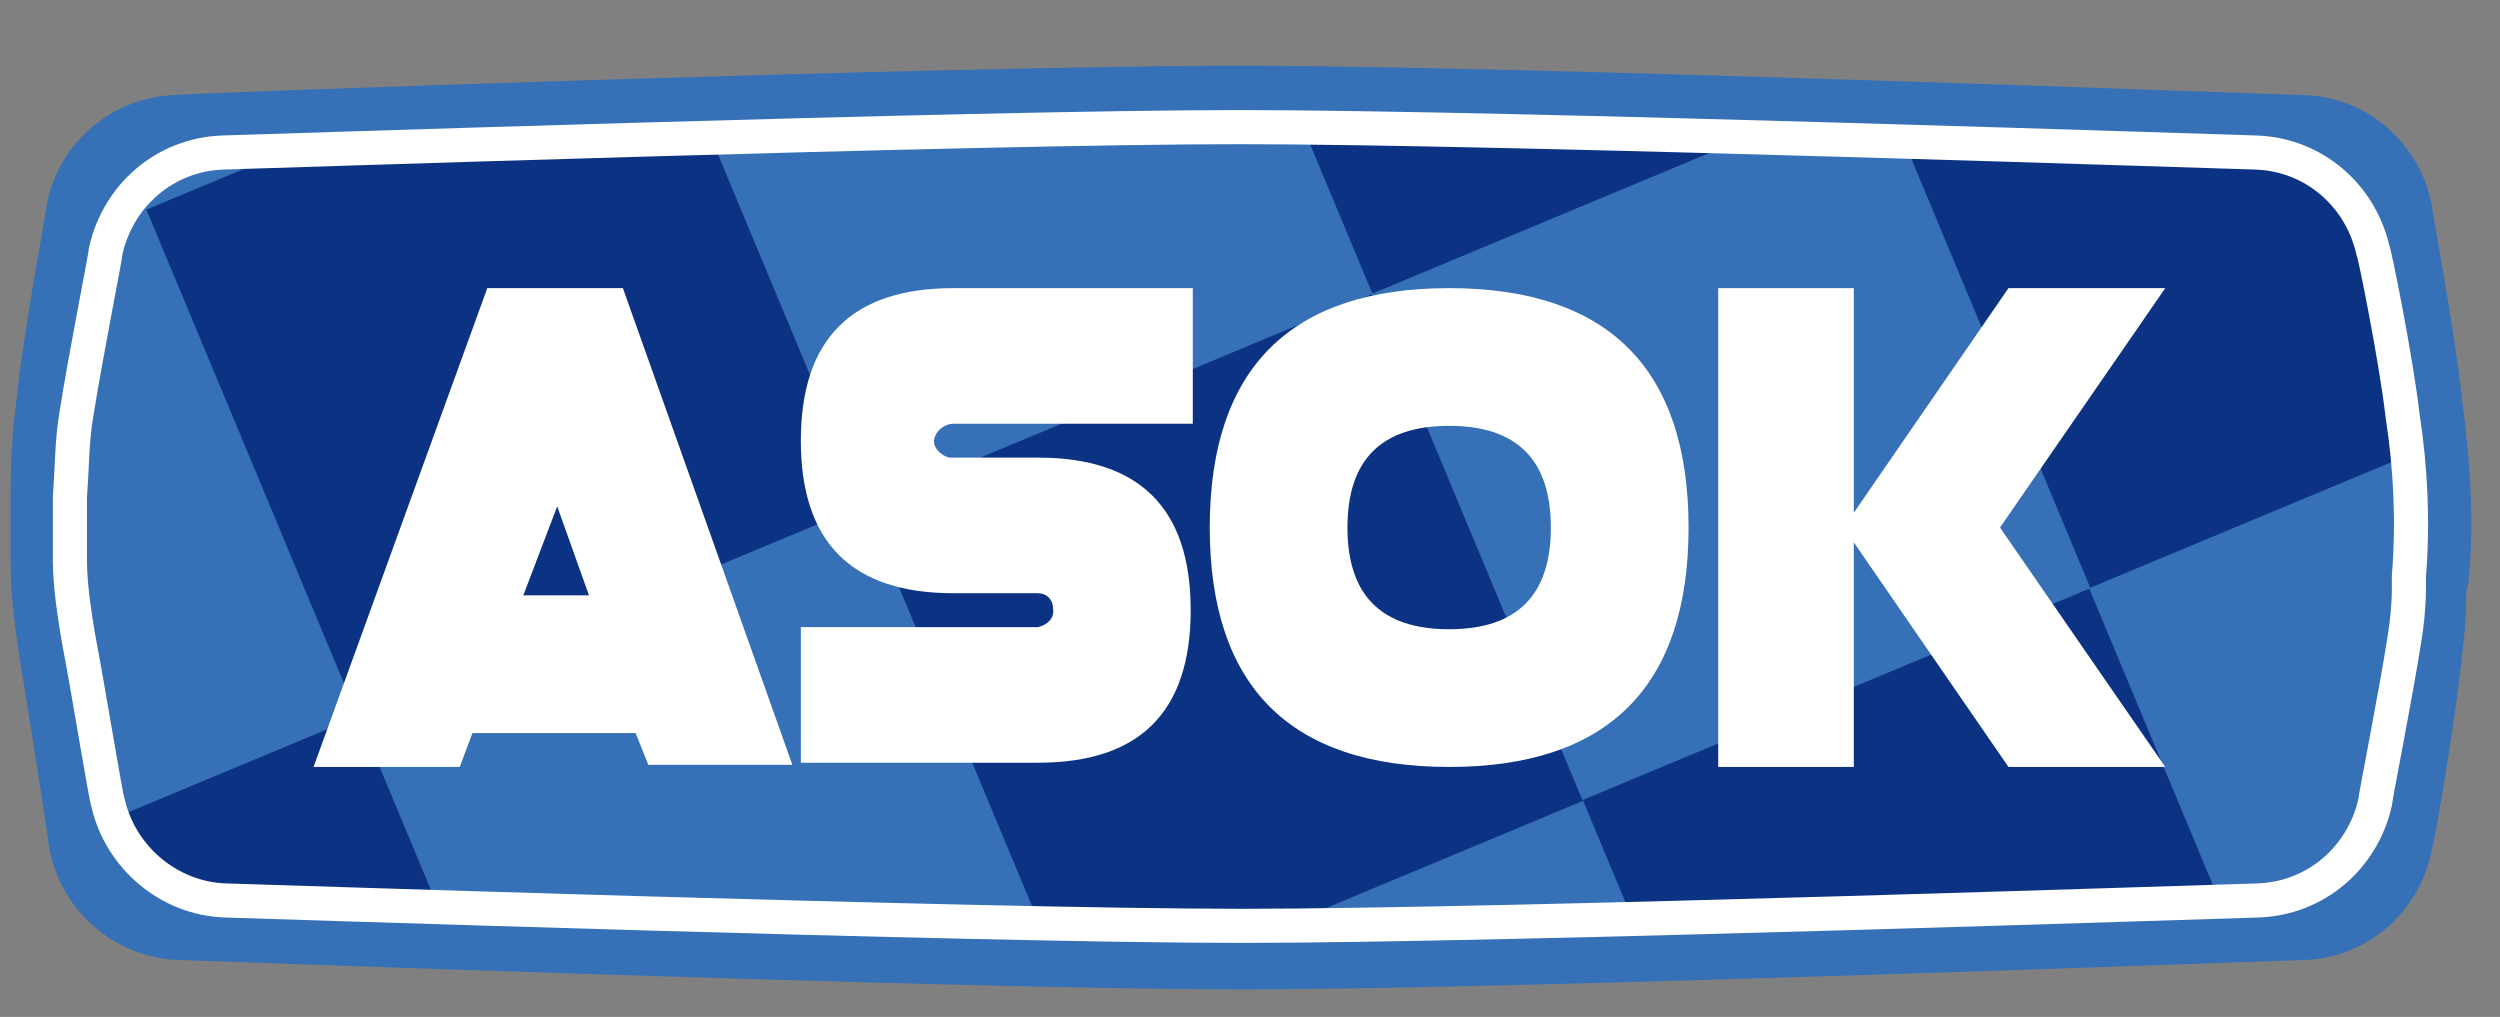
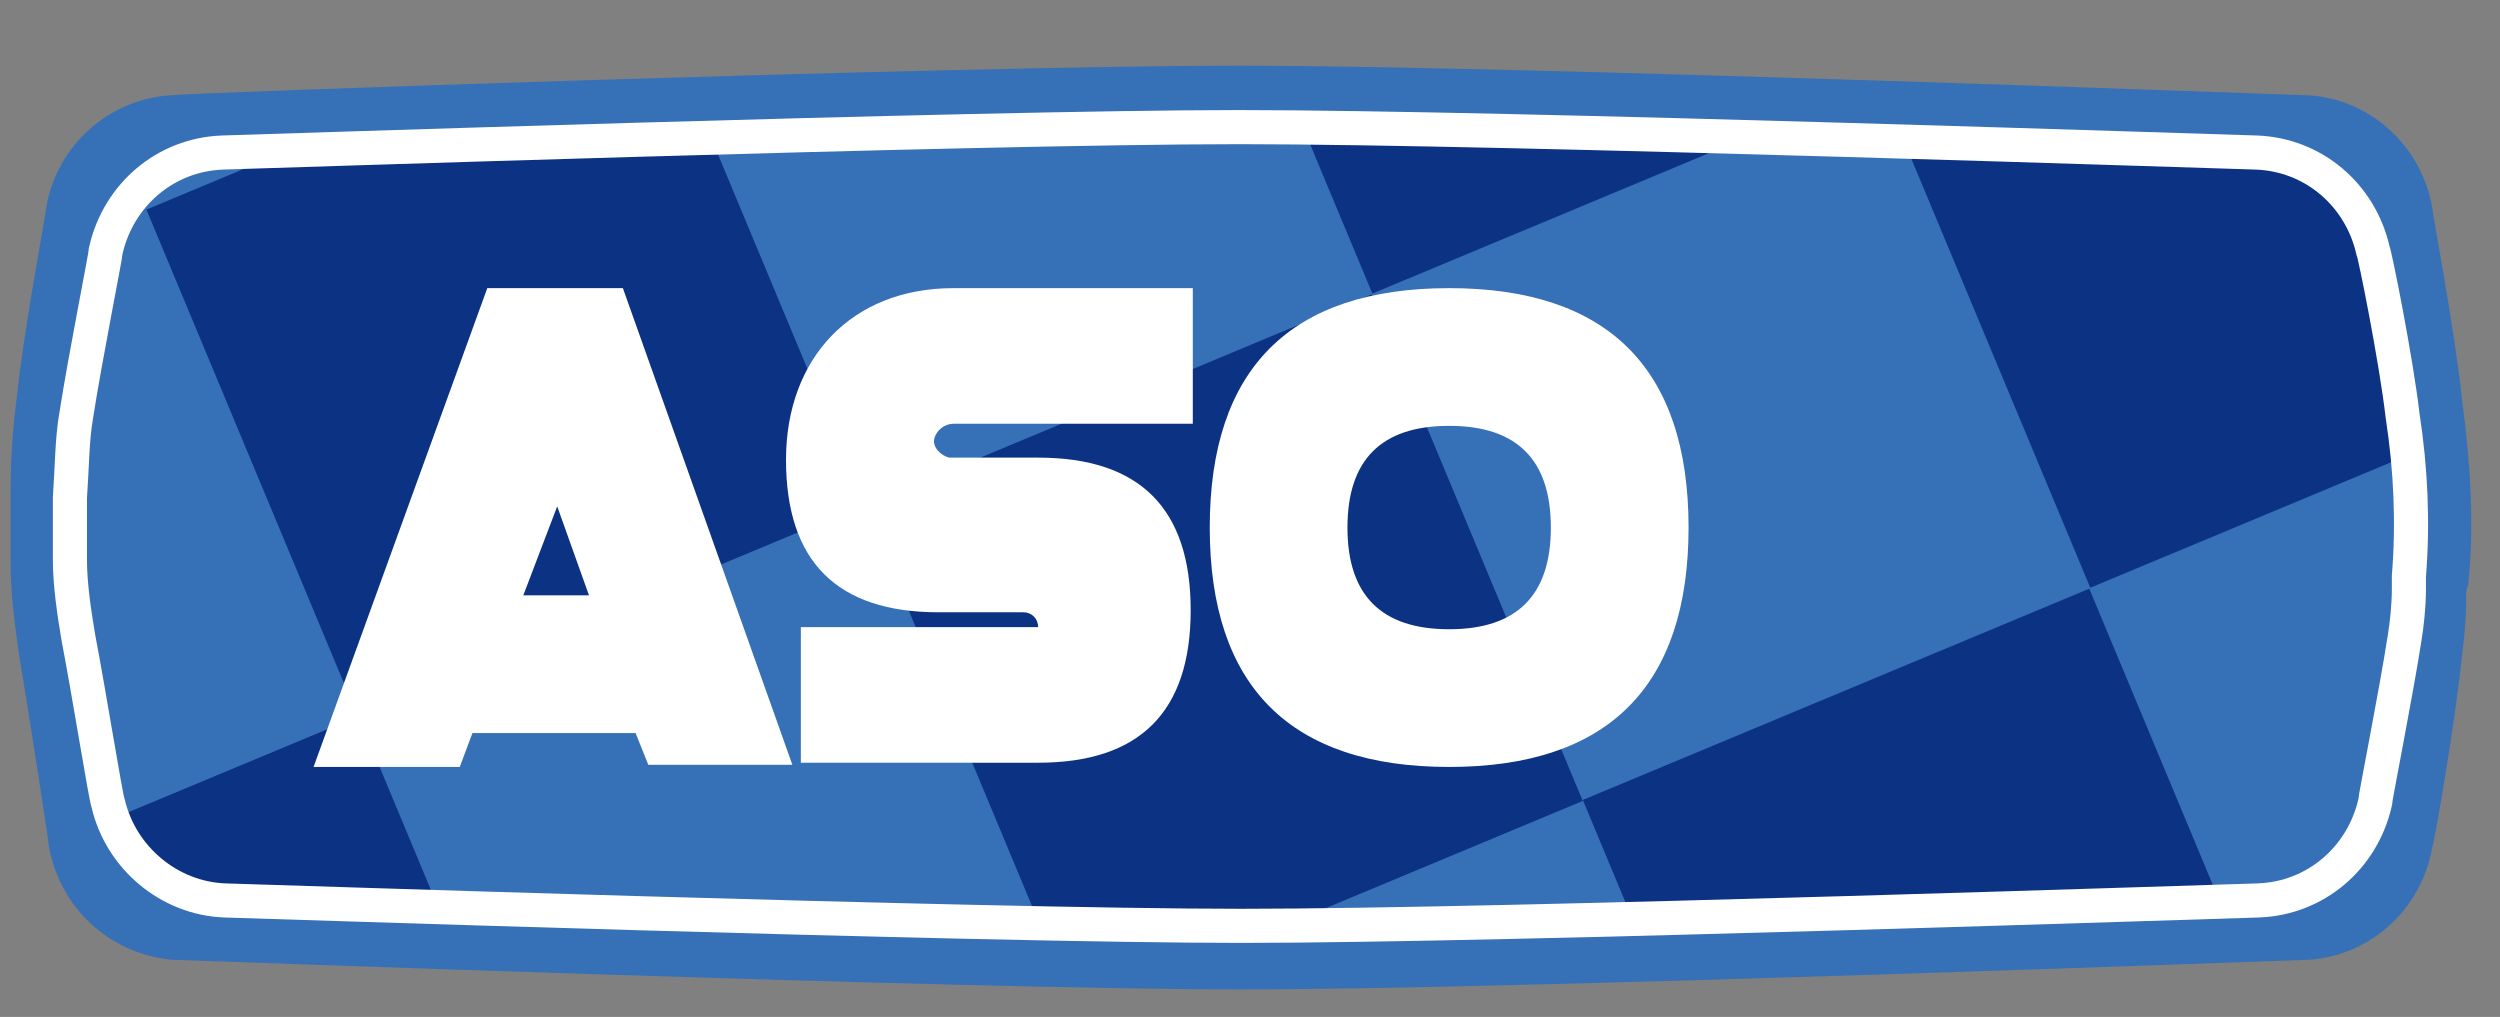
<svg xmlns="http://www.w3.org/2000/svg" xmlns:xlink="http://www.w3.org/1999/xlink" version="1.1" id="Layer_1" x="0px" y="0px" width="118px" height="48px" viewBox="0 0 118 48" style="enable-background:new 0 0 118 48;" xml:space="preserve">
  <rect x="0" y="0" width="118" height="48" fill="#808080" stroke="none" />
  <style type="text/css">
	.st0{clip-path:url(#SVGID_1_);}
	.st1{fill-rule:evenodd;clip-rule:evenodd;fill:#3670B7;}
	.st2{clip-path:url(#SVGID_2_);}
	.st3{fill:none;}
	.st4{fill:#0C3284;}
	.st5{clip-path:url(#SVGID_3_);}
	.st6{fill:none;stroke:#FFFFFF;stroke-width:1.61;stroke-miterlimit:10;}
	.st7{fill:#FFFFFF;}
</style>
  <g>
    <defs>
      <rect id="SVGID_7_" x="-1.5" y="-0.6" width="121" height="50" />
    </defs>
    <clipPath id="SVGID_1_">
      <use xlink:href="#SVGID_7_" style="overflow:visible;" />
    </clipPath>
    <g class="st0">
      <path class="st1" d="M116.2,18.8c-0.3-3-1.4-8.8-1.4-9c-0.5-2.9-2.9-5.1-5.8-5.3c-0.4,0-37.3-1.4-50.5-1.4S8.4,4.4,8,4.5    C5.1,4.7,2.7,6.9,2.2,9.7c0,0.2-1.1,6-1.4,9c-0.2,1.5-0.3,3-0.3,4.5l0,0c0,1.3,0,2.5,0,3.4l0,0c0,1.4,0.2,2.9,0.4,4.3    c0.5,3,1.4,8.8,1.4,9c0.5,2.9,2.8,5.1,5.8,5.4c0.4,0,37.4,1.4,50.5,1.4s50.1-1.4,50.4-1.4c2.9-0.2,5.3-2.4,5.8-5.3    c0.1-0.2,1.1-6,1.4-9c0.1-0.8,0.2-1.7,0.2-2.7l0,0c0-0.2,0-0.5,0.1-0.7C116.8,24.7,116.6,21.8,116.2,18.8" />
      <path class="st1" d="M113.4,19.6c-0.3-2.6-1.3-7.6-1.4-7.8c-0.6-2.6-2.8-4.5-5.5-4.6c-0.4,0-35.5-1.2-48-1.2s-47.6,1.2-48,1.2    c-2.7,0.1-4.9,2-5.5,4.6c0,0.2-1,5.2-1.4,7.8c-0.2,1.1-0.2,2.5-0.3,3.9l0,0v2.9l0,0c0,1.2,0.2,2.5,0.4,3.7    c0.5,2.6,1.3,7.6,1.4,7.8c0.6,2.6,2.9,4.5,5.5,4.6c0.4,0,35.5,1.2,48,1.2s47.6-1.2,48-1.2c2.7-0.1,4.9-2,5.5-4.6    c0-0.2,1-5.2,1.4-7.8c0.1-0.6,0.2-1.5,0.2-2.3v-0.6C113.9,24.7,113.8,22.1,113.4,19.6" />
    </g>
  </g>
  <g>
    <defs>
      <path id="SVGID_9_" d="M11,7.2c-2.7,0.1-5,2-5.6,4.6c0,0.2-1,5.2-1.4,7.8c-0.1,1.1-0.2,2.5-0.3,3.9c0,1.1-0.1,2.2,0,2.9l0,0    c0,1.2,0.2,2.5,0.4,3.7c0.5,2.6,1.4,7.6,1.4,7.8c0.6,2.6,2.9,4.5,5.5,4.6c0.4,0,35.5,1.2,48,1.2s47.6-1.2,47.9-1.2    c2.7-0.1,4.9-2,5.5-4.6c0-0.2,1-5.2,1.4-7.8c0.1-0.6,0.2-1.5,0.2-2.3c0-0.2,0.1-0.4,0.1-0.6c0.1-2.5,0-5.1-0.4-7.6    c-0.3-2.6-1.3-7.6-1.4-7.8c-0.6-2.6-2.9-4.5-5.5-4.6c-0.3,0-35.5-1.2-48-1.2S11.3,7.2,11,7.2" />
    </defs>
    <clipPath id="SVGID_2_">
      <use xlink:href="#SVGID_9_" style="overflow:visible;" />
    </clipPath>
    <g class="st2">
      <rect x="-1.5" y="-0.6" class="st3" width="120" height="49.6" />
      <rect x="44.8" y="17.9" transform="matrix(0.923 -0.385 0.385 0.923 -7.412 24.596)" class="st4" width="25.9" height="25.9" />
      <rect x="92.7" y="-2.1" transform="matrix(0.923 -0.385 0.385 0.923 3.936 41.463)" class="st4" width="25.9" height="25.9" />
      <rect x="78.7" y="31.8" transform="matrix(0.923 -0.385 0.385 0.923 -10.175 38.706)" class="st4" width="25.9" height="25.9" />
      <rect x="10.9" y="3.9" transform="matrix(0.923 -0.385 0.385 0.923 -4.652 10.489)" class="st4" width="25.9" height="25.9" />
      <rect x="-3" y="37.8" transform="matrix(0.923 -0.385 0.385 0.923 -18.771 7.734)" class="st4" width="25.9" height="25.9" />
      <rect x="58.8" y="-16" transform="matrix(0.923 -0.385 0.385 0.923 6.692 27.356)" class="st4" width="25.9" height="25.9" />
      <rect id="SVGID-4" x="3" y="5.4" class="st3" width="112" height="39" />
    </g>
  </g>
  <g>
    <defs>
      <rect id="SVGID_11_" x="-1.5" y="-0.6" width="121" height="50" />
    </defs>
    <clipPath id="SVGID_3_">
      <use xlink:href="#SVGID_11_" style="overflow:visible;" />
    </clipPath>
    <g class="st5">
      <path class="st6" d="M113.4,19.6c-0.3-2.6-1.3-7.6-1.4-7.8c-0.6-2.6-2.8-4.5-5.5-4.6c-0.4,0-35.5-1.2-48-1.2s-47.6,1.2-48,1.2    c-2.7,0.1-4.9,2-5.5,4.6c0,0.2-1,5.2-1.4,7.8c-0.2,1.1-0.2,2.5-0.3,3.9l0,0v2.9l0,0c0,1.2,0.2,2.5,0.4,3.7    c0.5,2.6,1.3,7.6,1.4,7.8c0.6,2.6,2.9,4.5,5.5,4.6c0.4,0,35.5,1.2,48,1.2s47.6-1.2,48-1.2c2.7-0.1,4.9-2,5.5-4.6    c0-0.2,1-5.2,1.4-7.8c0.1-0.6,0.2-1.5,0.2-2.3v-0.6C113.9,24.7,113.8,22.2,113.4,19.6z" />
      <path class="st7" d="M30,34.6h-7.7l-0.6,1.6h-6.9L23,13.6h6.4l8,22.5h-6.8L30,34.6z M24.7,28.1h3.1l-1.5-4.2L24.7,28.1z" />
-       <path class="st7" d="M45,13.6h11.3v6.4H45c-0.4,0-0.8,0.3-0.9,0.7s0.3,0.8,0.7,0.9H49c4.8,0,7.2,2.4,7.2,7.2s-2.4,7.2-7.2,7.2    H37.8v-6.4H49c0.4-0.1,0.8-0.4,0.7-0.9c0-0.4-0.3-0.7-0.7-0.7h-4c-4.8,0-7.2-2.4-7.2-7.2S40.2,13.6,45,13.6" />
+       <path class="st7" d="M45,13.6h11.3v6.4H45c-0.4,0-0.8,0.3-0.9,0.7s0.3,0.8,0.7,0.9H49c4.8,0,7.2,2.4,7.2,7.2s-2.4,7.2-7.2,7.2    H37.8v-6.4H49c0-0.4-0.3-0.7-0.7-0.7h-4c-4.8,0-7.2-2.4-7.2-7.2S40.2,13.6,45,13.6" />
      <path class="st7" d="M68.4,13.6c7.5,0,11.3,3.8,11.3,11.3s-3.8,11.3-11.3,11.3c-7.5,0-11.3-3.8-11.3-11.3    C57.1,17.4,60.9,13.6,68.4,13.6 M68.4,29.7c3.2,0,4.8-1.6,4.8-4.8s-1.6-4.8-4.8-4.8c-3.2,0-4.8,1.6-4.8,4.8S65.2,29.7,68.4,29.7" />
-       <polygon class="st7" points="87.5,25.6 87.5,36.2 81.1,36.2 81.1,13.6 87.5,13.6 87.5,24.2 94.8,13.6 102.2,13.6 94.4,24.9     102.2,36.2 94.8,36.2   " />
    </g>
  </g>
</svg>